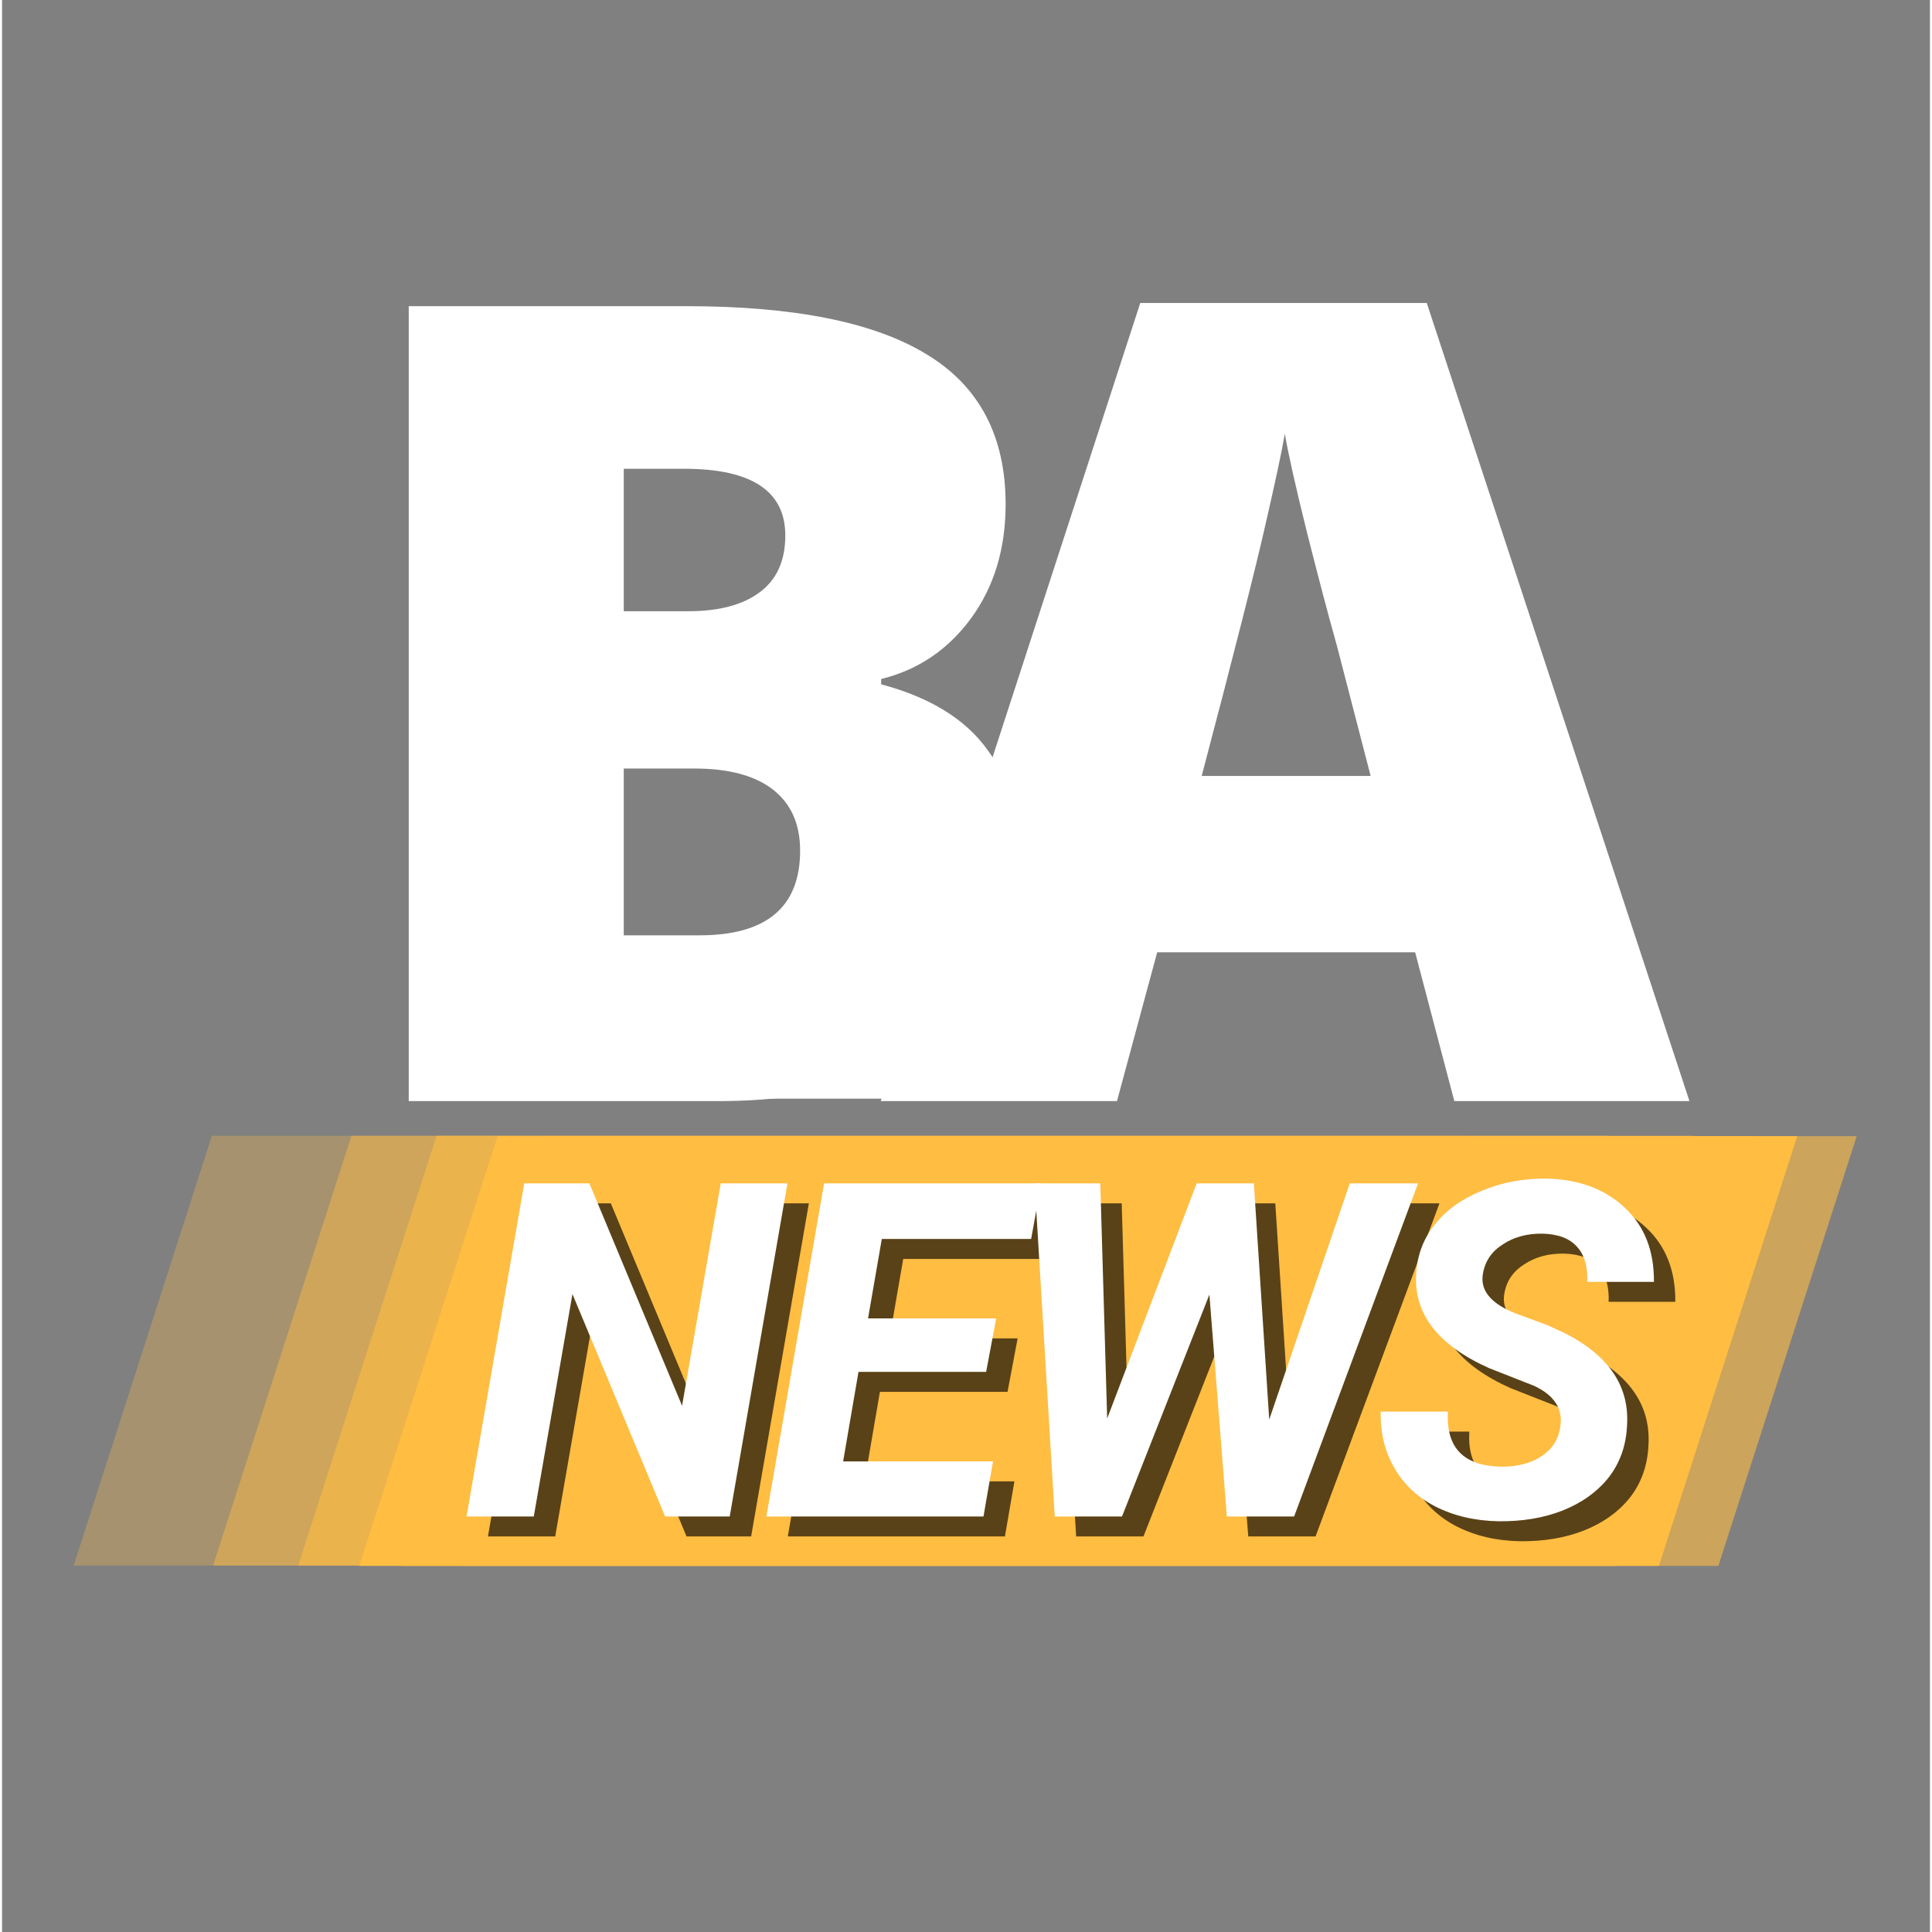
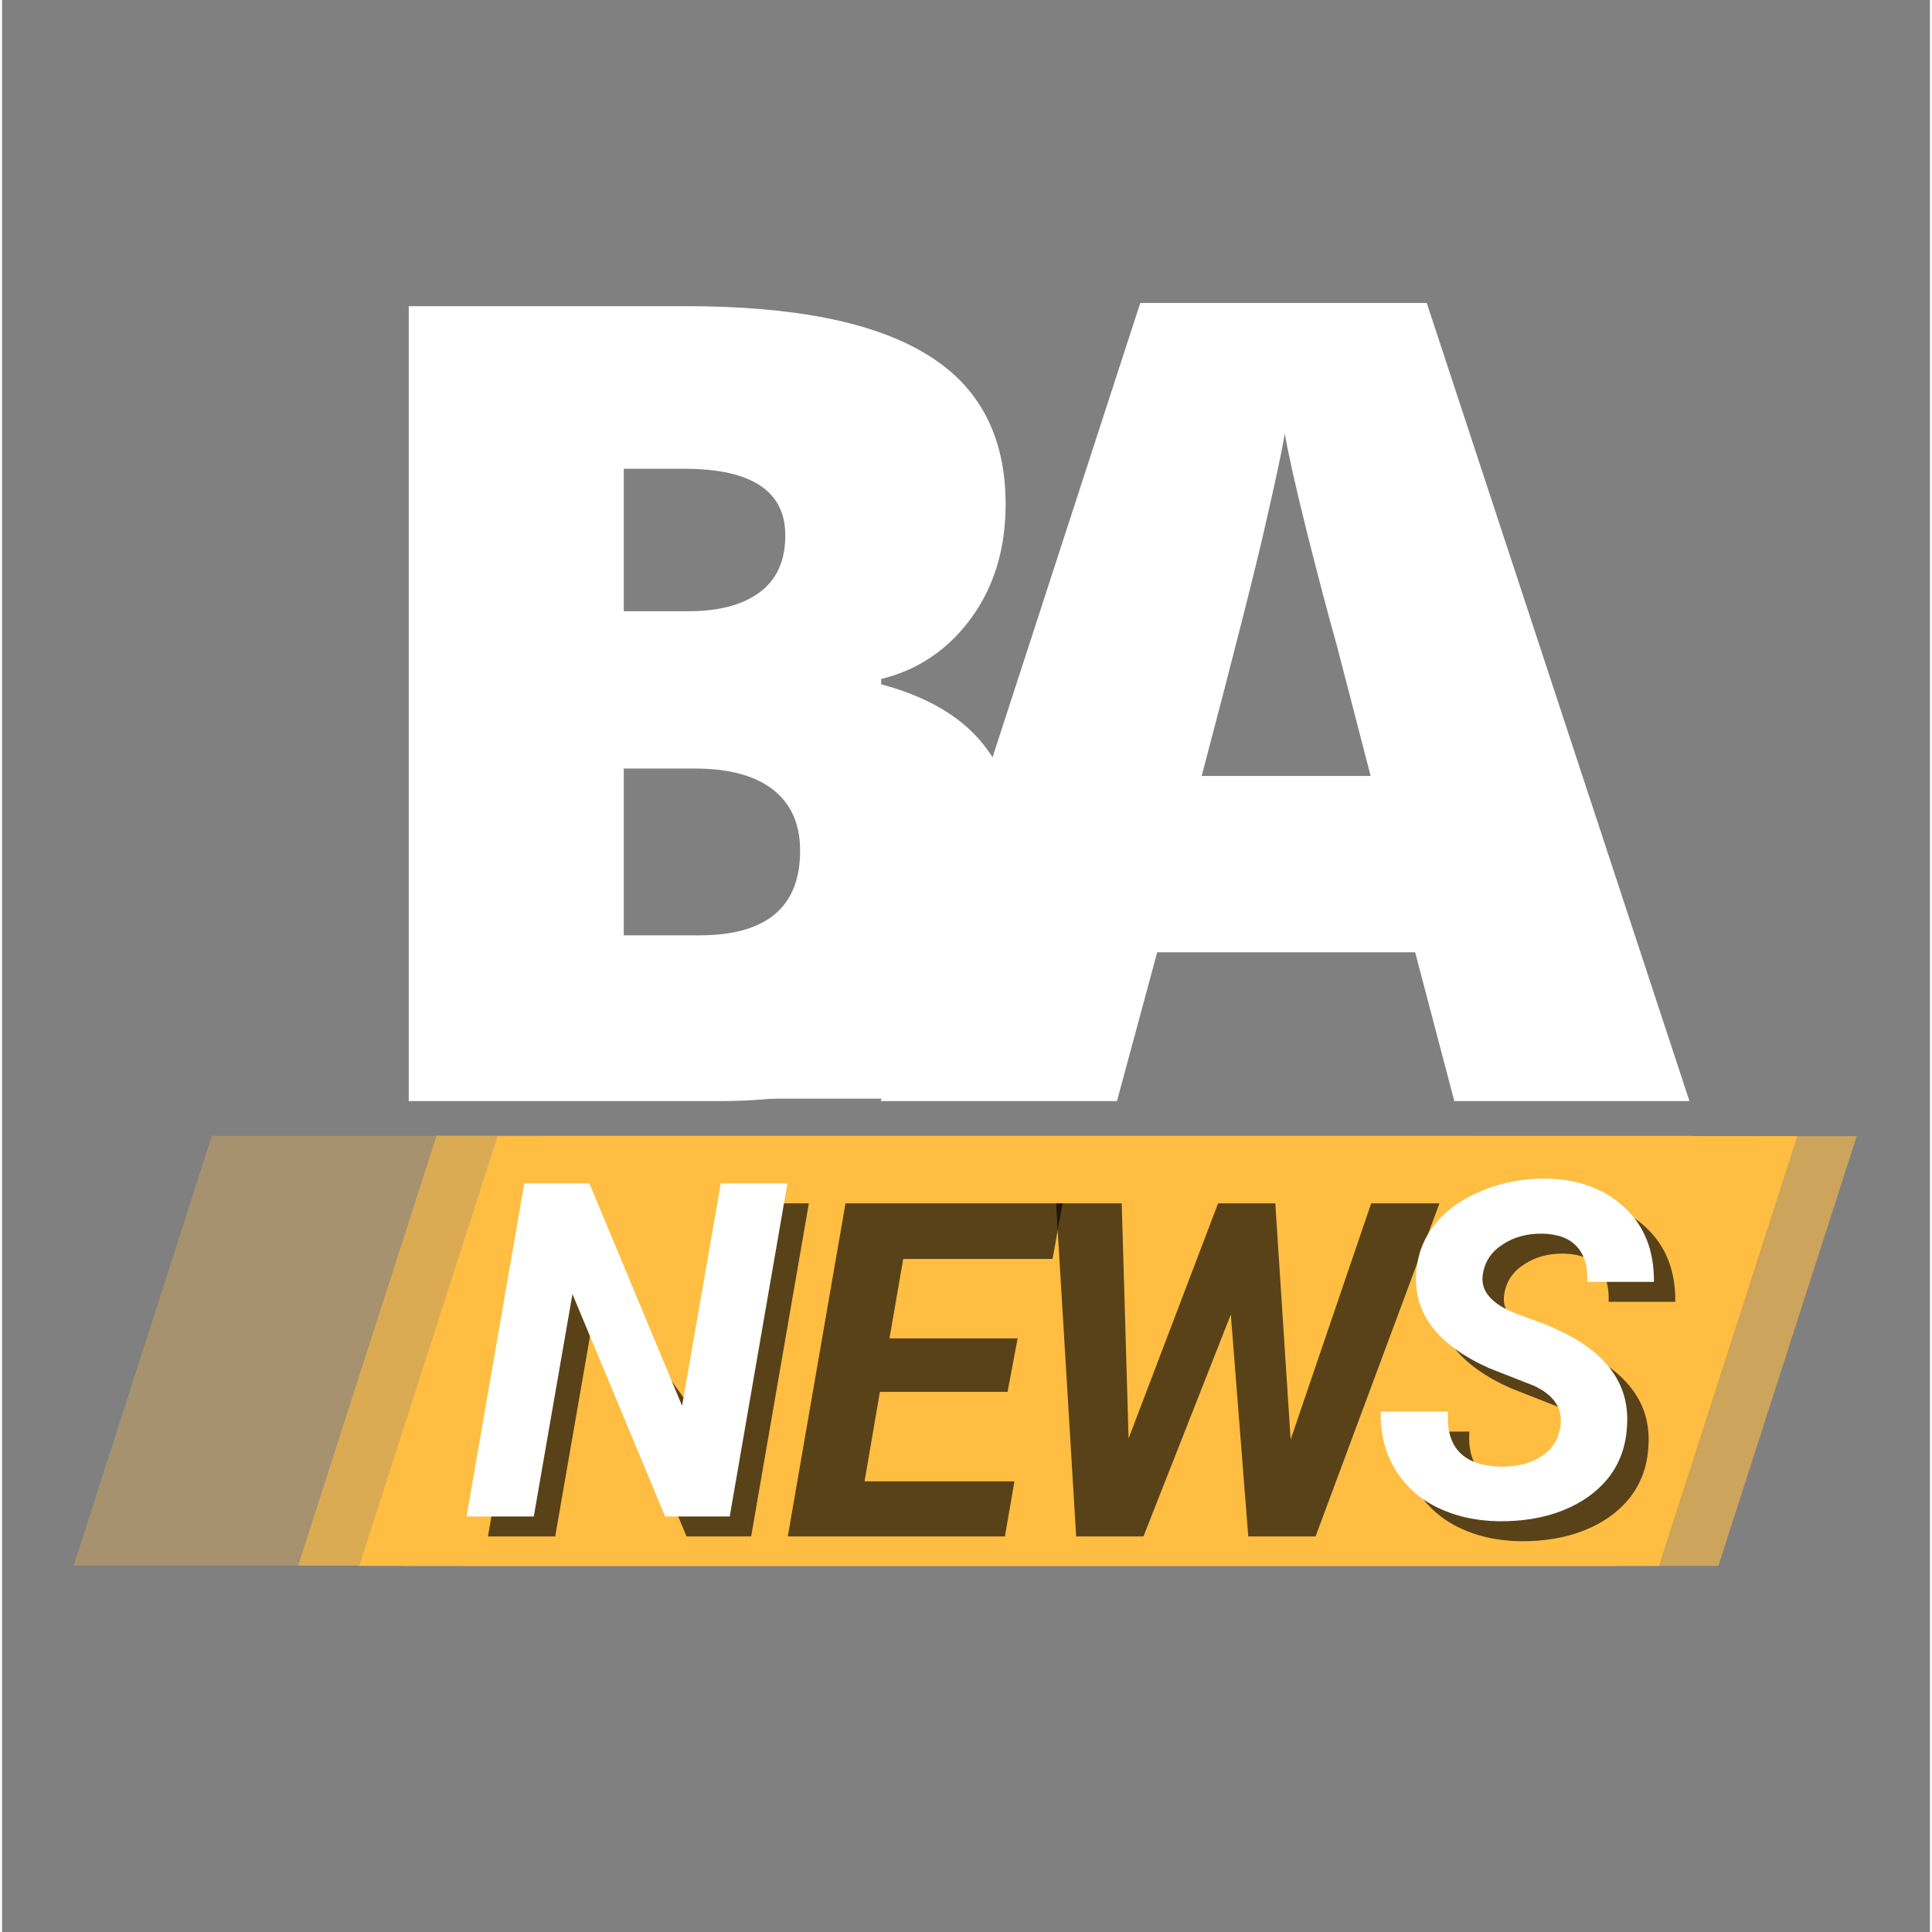
<svg xmlns="http://www.w3.org/2000/svg" width="76" zoomAndPan="magnify" viewBox="0 0 56.88 57" height="76" preserveAspectRatio="xMidYMid meet" version="1.0">
  <rect x="0" y="0" width="56.88" height="57" fill="#808080" stroke="none" />
  <defs>
    <filter x="0%" y="0%" width="100%" height="100%" id="id1">
      <feColorMatrix values="0 0 0 0 1 0 0 0 0 1 0 0 0 0 1 0 0 0 1 0" color-interpolation-filters="sRGB" />
    </filter>
    <g />
    <mask id="id2">
      <g filter="url(#id1)">
        <rect x="-5.688" width="68.256" fill="#000000" y="-5.7" height="68.4" fill-opacity="0.6" />
      </g>
    </mask>
    <clipPath id="id3">
      <path d="M 0.555 0.496 L 41.719 0.496 L 41.719 13.219 L 0.555 13.219 Z M 0.555 0.496 " clip-rule="nonzero" />
    </clipPath>
    <clipPath id="id4">
      <rect x="0" width="42" y="0" height="14" />
    </clipPath>
    <mask id="id5">
      <g filter="url(#id1)">
        <rect x="-5.688" width="68.256" fill="#000000" y="-5.7" height="68.4" fill-opacity="0.298" />
      </g>
    </mask>
    <clipPath id="id6">
      <path d="M 1.113 0.484 L 42.273 0.484 L 42.273 13.207 L 1.113 13.207 Z M 1.113 0.484 " clip-rule="nonzero" />
    </clipPath>
    <clipPath id="id7">
      <rect x="0" width="43" y="0" height="14" />
    </clipPath>
    <clipPath id="id8">
      <path d="M 10.539 33.496 L 51.703 33.496 L 51.703 46.219 L 10.539 46.219 Z M 10.539 33.496 " clip-rule="nonzero" />
    </clipPath>
    <mask id="id9">
      <g filter="url(#id1)">
        <rect x="-5.688" width="68.256" fill="#000000" y="-5.7" height="68.4" fill-opacity="0.447" />
      </g>
    </mask>
    <clipPath id="id10">
-       <path d="M 1.227 0.484 L 42.391 0.484 L 42.391 13.207 L 1.227 13.207 Z M 1.227 0.484 " clip-rule="nonzero" />
-     </clipPath>
+       </clipPath>
    <clipPath id="id11">
      <rect x="0" width="43" y="0" height="14" />
    </clipPath>
    <mask id="id12">
      <g filter="url(#id1)">
        <rect x="-5.688" width="68.256" fill="#000000" y="-5.7" height="68.4" fill-opacity="0.6" />
      </g>
    </mask>
    <clipPath id="id13">
      <path d="M 0.738 0.484 L 41.902 0.484 L 41.902 13.207 L 0.738 13.207 Z M 0.738 0.484 " clip-rule="nonzero" />
    </clipPath>
    <clipPath id="id14">
      <rect x="0" width="43" y="0" height="14" />
    </clipPath>
    <clipPath id="id15">
      <path d="M 11.801 33.496 L 52.965 33.496 L 52.965 46.219 L 11.801 46.219 Z M 11.801 33.496 " clip-rule="nonzero" />
    </clipPath>
  </defs>
  <g mask="url(#id2)">
    <g transform="matrix(1, 0, 0, 1, 13, 33)">
      <g clip-path="url(#id4)">
        <g clip-path="url(#id3)">
          <path fill="#ffbd42" d="M 37.637 13.199 L 0.555 13.199 L 4.637 0.52 L 41.719 0.52 Z M 37.637 13.199 " fill-opacity="1" fill-rule="nonzero" />
        </g>
      </g>
    </g>
  </g>
  <g mask="url(#id5)">
    <g transform="matrix(1, 0, 0, 1, 1, 33)">
      <g clip-path="url(#id7)">
        <g clip-path="url(#id6)">
          <path fill="#ffbd42" d="M 38.195 13.188 L 1.113 13.188 L 5.191 0.508 L 42.273 0.508 Z M 38.195 13.188 " fill-opacity="1" fill-rule="nonzero" />
        </g>
      </g>
    </g>
  </g>
  <g clip-path="url(#id8)">
    <path fill="#ffbd42" d="M 47.621 46.199 L 10.539 46.199 L 14.621 33.52 L 51.703 33.52 Z M 47.621 46.199 " fill-opacity="1" fill-rule="nonzero" />
  </g>
  <g fill="#ffffff" fill-opacity="1">
    <g transform="translate(9.468, 32.486)">
      <g>
        <path d="M 2.531 -23.453 L 10.719 -23.453 C 13.906 -23.453 16.27 -22.977 17.812 -22.031 C 19.363 -21.094 20.141 -19.617 20.141 -17.609 C 20.141 -16.297 19.801 -15.176 19.125 -14.25 C 18.445 -13.32 17.562 -12.723 16.469 -12.453 L 16.469 -12.297 C 17.914 -11.91 18.961 -11.266 19.609 -10.359 C 20.266 -9.461 20.594 -8.297 20.594 -6.859 C 20.594 -4.734 19.789 -3.055 18.188 -1.828 C 16.594 -0.609 14.422 0 11.672 0 L 2.531 0 Z M 8.875 -14.453 L 10.781 -14.453 C 11.688 -14.453 12.391 -14.641 12.891 -15.016 C 13.391 -15.391 13.641 -15.945 13.641 -16.688 C 13.641 -18 12.645 -18.656 10.656 -18.656 L 8.875 -18.656 Z M 8.875 -9.812 L 8.875 -4.891 L 11.109 -4.891 C 13.086 -4.891 14.078 -5.723 14.078 -7.391 C 14.078 -8.172 13.812 -8.77 13.281 -9.188 C 12.75 -9.602 11.977 -9.812 10.969 -9.812 Z M 8.875 -9.812 " />
      </g>
    </g>
  </g>
  <g fill="#ffffff" fill-opacity="1">
    <g transform="translate(25.925, 32.486)">
      <g>
        <path d="M 16.922 0 L 15.766 -4.391 L 8.156 -4.391 L 6.969 0 L 0 0 L 7.656 -23.547 L 16.109 -23.547 L 23.859 0 Z M 14.453 -9.594 L 13.453 -13.453 C 13.211 -14.305 12.922 -15.41 12.578 -16.766 C 12.242 -18.117 12.023 -19.094 11.922 -19.688 C 11.828 -19.145 11.633 -18.242 11.344 -16.984 C 11.062 -15.734 10.438 -13.27 9.469 -9.594 Z M 14.453 -9.594 " />
      </g>
    </g>
  </g>
  <g mask="url(#id9)">
    <g transform="matrix(1, 0, 0, 1, 5, 33)">
      <g clip-path="url(#id11)">
        <g clip-path="url(#id10)">
          <path fill="#ffbd42" d="M 38.309 13.188 L 1.227 13.188 L 5.309 0.508 L 42.391 0.508 Z M 38.309 13.188 " fill-opacity="1" fill-rule="nonzero" />
        </g>
      </g>
    </g>
  </g>
  <g mask="url(#id12)">
    <g transform="matrix(1, 0, 0, 1, 8, 33)">
      <g clip-path="url(#id14)">
        <g clip-path="url(#id13)">
          <path fill="#ffbd42" d="M 37.82 13.188 L 0.738 13.188 L 4.82 0.508 L 41.902 0.508 Z M 37.82 13.188 " fill-opacity="1" fill-rule="nonzero" />
        </g>
      </g>
    </g>
  </g>
  <g clip-path="url(#id15)">
    <path fill="#ffbd42" d="M 48.883 46.199 L 11.801 46.199 L 15.883 33.52 L 52.965 33.52 Z M 48.883 46.199 " fill-opacity="1" fill-rule="nonzero" />
  </g>
  <g fill="#000000" fill-opacity="0.651">
    <g transform="translate(14.195, 45.33)">
      <g>
-         <path d="M 7.906 0 L 6 0 L 3.266 -6.562 L 2.125 0 L 0.141 0 L 1.844 -9.828 L 3.766 -9.828 L 6.5 -3.266 L 7.641 -9.828 L 9.609 -9.828 Z M 7.906 0 " />
+         <path d="M 7.906 0 L 6 0 L 3.266 -6.562 L 2.125 0 L 0.141 0 L 1.844 -9.828 L 6.5 -3.266 L 7.641 -9.828 L 9.609 -9.828 Z M 7.906 0 " />
      </g>
    </g>
  </g>
  <g fill="#000000" fill-opacity="0.651">
    <g transform="translate(23.041, 45.33)">
      <g>
        <path d="M 6.625 -4.266 L 2.859 -4.266 L 2.406 -1.625 L 6.828 -1.625 L 6.547 0 L 0.141 0 L 1.844 -9.828 L 8.25 -9.828 L 7.953 -8.188 L 3.547 -8.188 L 3.141 -5.844 L 6.922 -5.844 Z M 6.625 -4.266 " />
      </g>
    </g>
  </g>
  <g fill="#000000" fill-opacity="0.651">
    <g transform="translate(29.956, 45.33)">
      <g>
        <path d="M 8.062 -2.859 L 10.438 -9.828 L 12.453 -9.828 L 8.797 0 L 6.812 0 L 6.297 -6.547 L 3.719 0 L 1.734 0 L 1.141 -9.828 L 3.078 -9.828 L 3.281 -2.891 L 5.922 -9.828 L 7.609 -9.828 Z M 8.062 -2.859 " />
      </g>
    </g>
  </g>
  <g fill="#000000" fill-opacity="0.651">
    <g transform="translate(41.055, 45.33)">
      <g>
        <path d="M 5.547 -2.625 C 5.641 -3.164 5.379 -3.578 4.766 -3.859 L 3.453 -4.375 C 1.941 -5.051 1.223 -5.977 1.297 -7.156 C 1.328 -7.707 1.508 -8.191 1.844 -8.609 C 2.176 -9.035 2.641 -9.367 3.234 -9.609 C 3.828 -9.859 4.469 -9.977 5.156 -9.969 C 6.102 -9.945 6.867 -9.66 7.453 -9.109 C 8.035 -8.566 8.32 -7.836 8.312 -6.922 L 6.344 -6.922 C 6.363 -7.367 6.266 -7.711 6.047 -7.953 C 5.828 -8.203 5.488 -8.332 5.031 -8.344 C 4.582 -8.352 4.191 -8.25 3.859 -8.031 C 3.523 -7.82 3.328 -7.531 3.266 -7.156 C 3.18 -6.664 3.508 -6.273 4.25 -5.984 L 5.141 -5.656 L 5.656 -5.422 C 6.988 -4.754 7.609 -3.828 7.516 -2.641 C 7.484 -2.066 7.301 -1.566 6.969 -1.141 C 6.633 -0.723 6.18 -0.398 5.609 -0.172 C 5.047 0.047 4.422 0.148 3.734 0.141 C 3.035 0.129 2.41 -0.016 1.859 -0.297 C 1.316 -0.578 0.906 -0.973 0.625 -1.484 C 0.363 -1.953 0.238 -2.488 0.25 -3.094 L 2.234 -3.094 C 2.172 -2.031 2.695 -1.488 3.812 -1.469 C 4.289 -1.469 4.688 -1.57 5 -1.781 C 5.312 -1.988 5.492 -2.27 5.547 -2.625 Z M 5.547 -2.625 " />
      </g>
    </g>
  </g>
  <g fill="#ffffff" fill-opacity="1">
    <g transform="translate(13.563, 44.741)">
      <g>
        <path d="M 7.906 0 L 6 0 L 3.266 -6.562 L 2.125 0 L 0.141 0 L 1.844 -9.828 L 3.766 -9.828 L 6.5 -3.266 L 7.641 -9.828 L 9.609 -9.828 Z M 7.906 0 " />
      </g>
    </g>
  </g>
  <g fill="#ffffff" fill-opacity="1">
    <g transform="translate(22.409, 44.741)">
      <g>
-         <path d="M 6.625 -4.266 L 2.859 -4.266 L 2.406 -1.625 L 6.828 -1.625 L 6.547 0 L 0.141 0 L 1.844 -9.828 L 8.25 -9.828 L 7.953 -8.188 L 3.547 -8.188 L 3.141 -5.844 L 6.922 -5.844 Z M 6.625 -4.266 " />
-       </g>
+         </g>
    </g>
  </g>
  <g fill="#ffffff" fill-opacity="1">
    <g transform="translate(29.324, 44.741)">
      <g>
-         <path d="M 8.062 -2.859 L 10.438 -9.828 L 12.453 -9.828 L 8.797 0 L 6.812 0 L 6.297 -6.547 L 3.719 0 L 1.734 0 L 1.141 -9.828 L 3.078 -9.828 L 3.281 -2.891 L 5.922 -9.828 L 7.609 -9.828 Z M 8.062 -2.859 " />
-       </g>
+         </g>
    </g>
  </g>
  <g fill="#ffffff" fill-opacity="1">
    <g transform="translate(40.424, 44.741)">
      <g>
        <path d="M 5.547 -2.625 C 5.641 -3.164 5.379 -3.578 4.766 -3.859 L 3.453 -4.375 C 1.941 -5.051 1.223 -5.977 1.297 -7.156 C 1.328 -7.707 1.508 -8.191 1.844 -8.609 C 2.176 -9.035 2.641 -9.367 3.234 -9.609 C 3.828 -9.859 4.469 -9.977 5.156 -9.969 C 6.102 -9.945 6.867 -9.66 7.453 -9.109 C 8.035 -8.566 8.32 -7.836 8.312 -6.922 L 6.344 -6.922 C 6.363 -7.367 6.266 -7.711 6.047 -7.953 C 5.828 -8.203 5.488 -8.332 5.031 -8.344 C 4.582 -8.352 4.191 -8.25 3.859 -8.031 C 3.523 -7.82 3.328 -7.531 3.266 -7.156 C 3.18 -6.664 3.508 -6.273 4.25 -5.984 L 5.141 -5.656 L 5.656 -5.422 C 6.988 -4.754 7.609 -3.828 7.516 -2.641 C 7.484 -2.066 7.301 -1.566 6.969 -1.141 C 6.633 -0.723 6.18 -0.398 5.609 -0.172 C 5.047 0.047 4.422 0.148 3.734 0.141 C 3.035 0.129 2.41 -0.016 1.859 -0.297 C 1.316 -0.578 0.906 -0.973 0.625 -1.484 C 0.363 -1.953 0.238 -2.488 0.25 -3.094 L 2.234 -3.094 C 2.172 -2.031 2.695 -1.488 3.812 -1.469 C 4.289 -1.469 4.688 -1.57 5 -1.781 C 5.312 -1.988 5.492 -2.27 5.547 -2.625 Z M 5.547 -2.625 " />
      </g>
    </g>
  </g>
  <path fill="#ffffff" d="M 12.332 32.414 L 12.332 28.672 L 32.52 28.672 L 32.52 32.414 L 12.332 32.414 " fill-opacity="1" fill-rule="nonzero" />
</svg>